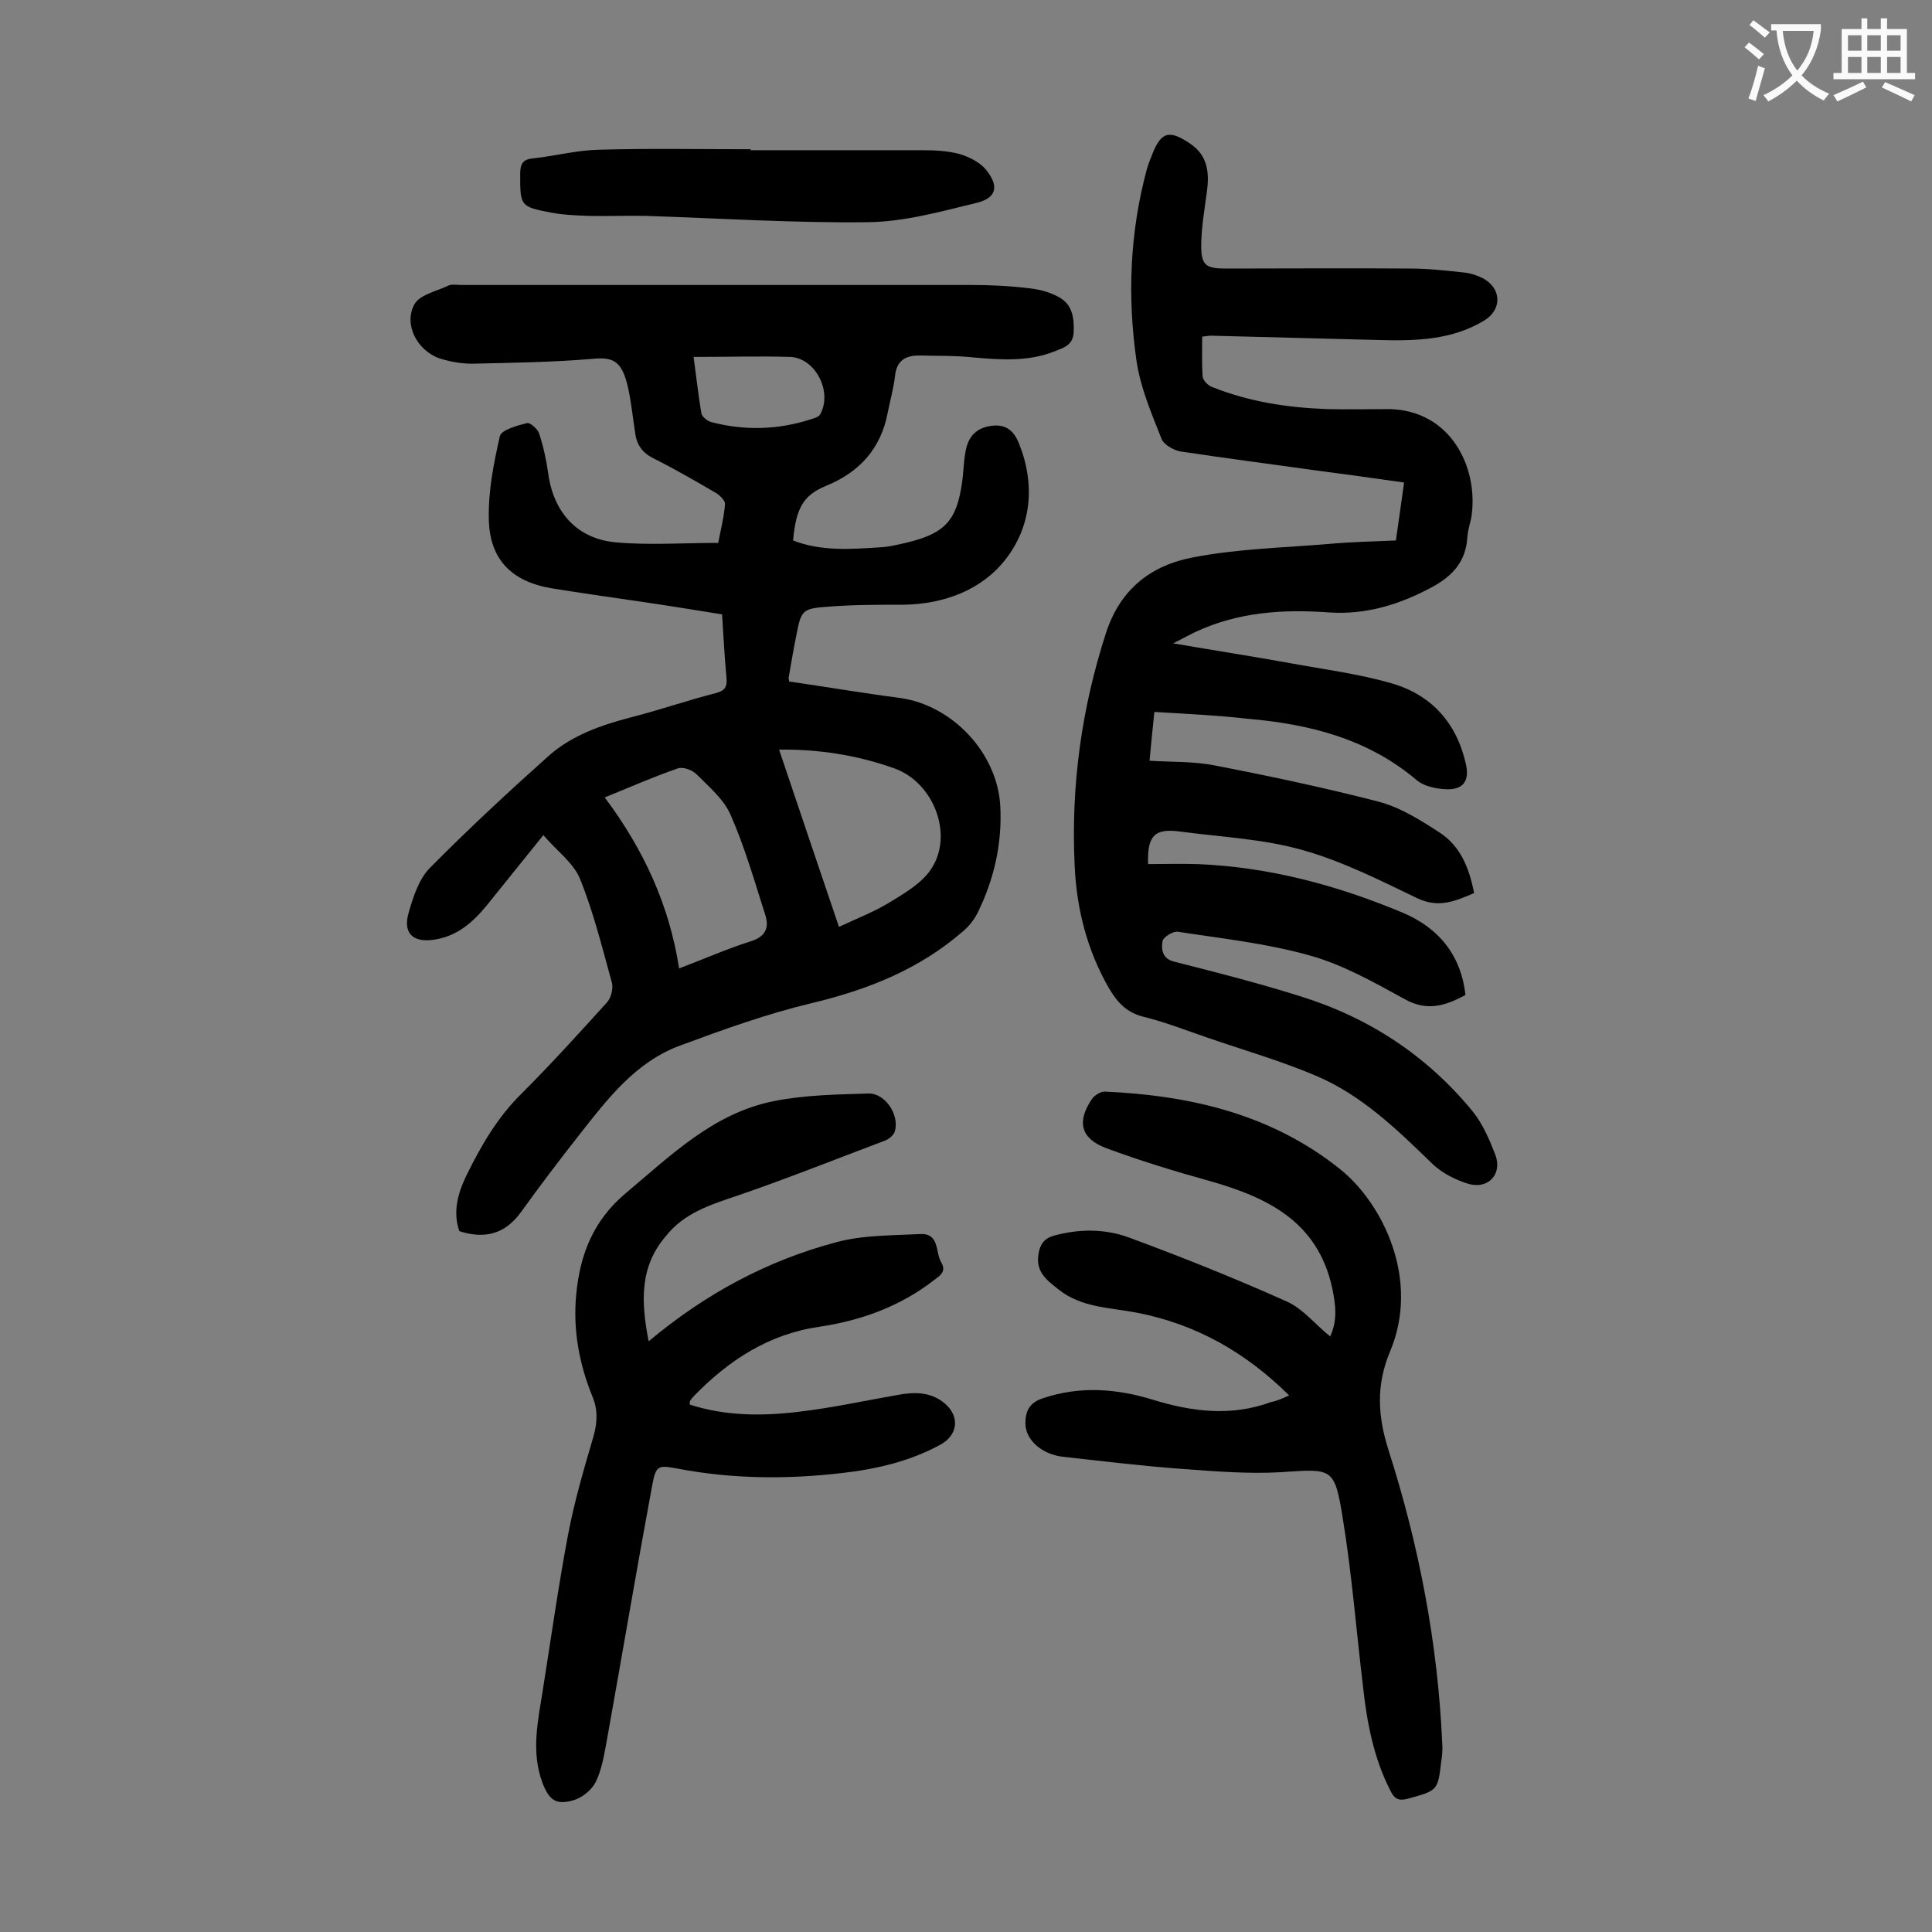
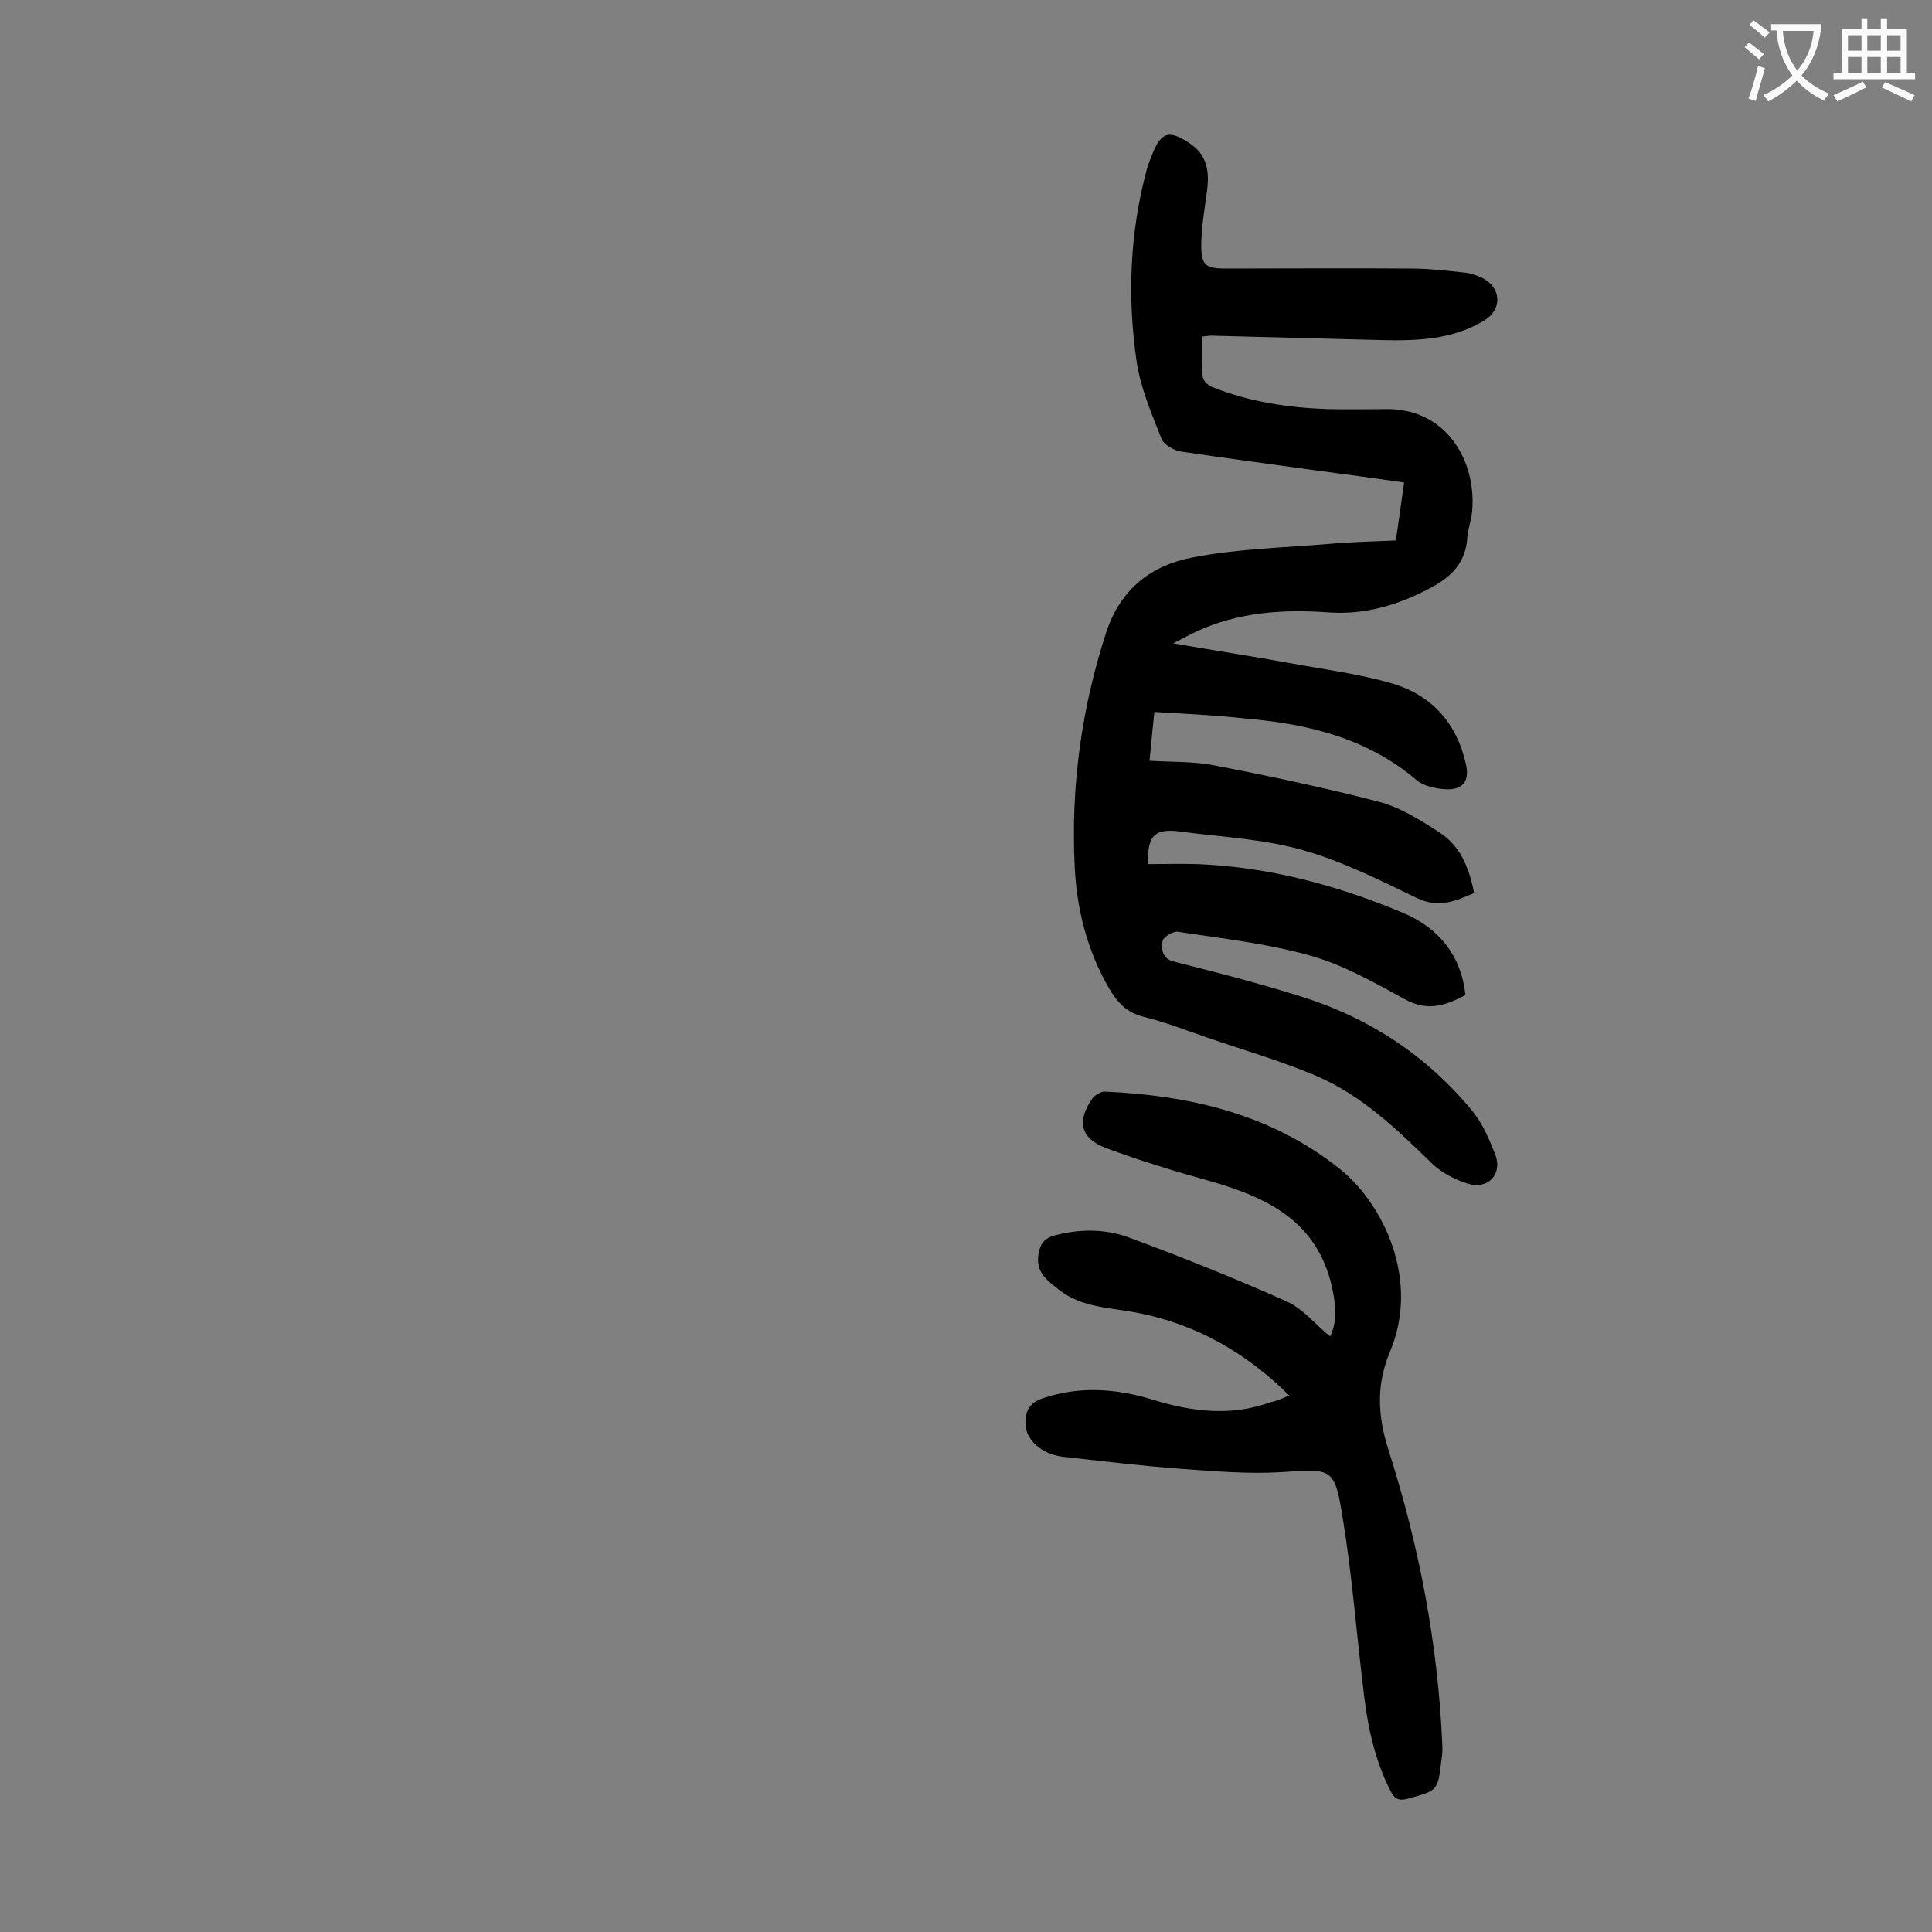
<svg xmlns="http://www.w3.org/2000/svg" enable-background="new 0 0 400 400" viewBox="0 0 400 400">
  <rect x="0" y="0" width="400" height="400" fill="#808080" stroke="none" />
  <g fill="#000001">
-     <path d="m163.4 141.1c7.6 1.1 15.2 2.4 22.9 3.4 10.9 1.5 20.2 11.4 20.8 22.4.4 7.8-1.3 15.2-4.7 22.1-.7 1.4-1.8 2.8-3 3.8-9.1 7.9-19.7 12.1-31.4 14.9-9.2 2.2-18.1 5.4-27 8.7-9.4 3.4-15.2 11.1-21.1 18.6-4.1 5.2-8.1 10.5-12 15.9-3.3 4.6-7.5 5.7-12.8 4-1.4-4-.3-7.9 1.5-11.6 3-6.1 6.4-12 11.4-16.9 6.1-6.1 11.9-12.5 17.7-18.9.8-.9 1.3-2.8 1-4-2-7.2-3.8-14.6-6.6-21.5-1.3-3.3-4.8-5.8-7.6-9.1-4.2 5.2-7.9 9.8-11.6 14.4-3 3.7-6.4 6.7-11.4 7.3-4.1.5-6.1-1.5-4.9-5.6.9-3.2 2.1-6.9 4.3-9.2 8-8.1 16.3-15.8 24.8-23.4 4.8-4.2 10.8-6.3 17-7.9 5.9-1.5 11.6-3.5 17.5-5 1.9-.5 2.4-1.3 2.2-3.3-.4-4.2-.6-8.4-.9-13-5.6-.9-11.1-1.8-16.6-2.6-6.2-.9-12.5-1.8-18.7-2.8-8.3-1.4-12.9-6-13-14.5-.1-5.7 1-11.4 2.3-17 .3-1.3 3.6-2.2 5.6-2.7.6-.2 2.2 1.2 2.5 2.1.9 2.7 1.5 5.5 1.9 8.3 1.1 8.1 6 13.6 14.1 14.3 6.9.6 13.9.1 21.1.1.5-2.7 1.2-5.3 1.4-8 .1-.7-1-1.8-1.8-2.3-4.3-2.5-8.6-5-13-7.2-2.4-1.2-3.5-2.9-3.8-5.3-.5-3.2-.8-6.4-1.5-9.5-1.3-5.5-3.1-6.2-7.4-5.8-8.2.7-16.5.8-24.8 1-2.3 0-4.6-.4-6.8-1.1-4.6-1.6-7.5-7-5.2-11.2 1.1-2 4.6-2.7 7.1-3.9.7-.3 1.7-.1 2.6-.1h105.5c4.1 0 8.2.2 12.2.7 2 .2 4.2.8 6 1.8 2.8 1.5 3.2 4.2 3.1 7.2-.1 2.8-2.1 3.3-4.1 4.1-5.4 2.1-11 1.7-16.7 1.2-3.7-.4-7.5-.3-11.2-.4-2.9 0-4.7 1.1-5 4.3-.3 2.5-1 5-1.5 7.5-1.4 7.5-5.9 12.4-12.8 15.2-4.6 1.9-6.2 4.5-6.8 11.3 5.9 2.3 12.1 1.8 18.2 1.4 1.9-.1 3.7-.6 5.5-1 7.8-1.9 10.2-4.6 11.3-12.5.3-2.1.3-4.2.7-6.3.5-2.9 2-4.8 5.1-5.3 3.2-.5 4.9.9 6 3.7 3.4 8.5 2.5 17.1-2.8 23.9-4.9 6.3-12.7 9.3-21.2 9.4-5.2 0-10.4 0-15.5.4-5.4.4-5.6.7-6.6 5.8-.6 2.9-1.1 5.9-1.6 8.8-.1 0 0 .3.1.9zm-22.8 59.4c5.3-2 10-4.1 14.8-5.6 3.2-1 3.9-2.9 3-5.6-2.2-6.9-4.2-13.9-7.1-20.5-1.4-3.3-4.5-5.9-7.1-8.5-.9-.9-2.8-1.6-3.9-1.2-4.9 1.7-9.7 3.8-15.1 6 8.1 10.8 13.4 22.4 15.4 35.4zm20.7-45.3c4.1 12.2 8.2 24.3 12.4 36.7 3.6-1.7 7.3-3.1 10.7-5.2 3.1-1.9 6.5-3.9 8.4-6.8 4.7-7.1.5-17.9-7.6-20.8-7.8-2.8-15.8-4-23.9-3.9zm-17.7-81.3c.6 4.4 1 8.1 1.6 11.6.1.8 1.3 1.7 2.1 1.9 6.9 1.8 13.8 1.6 20.6-.6.7-.2 1.6-.5 1.9-1 2.6-4.6-.9-11.6-6.1-11.9-6.5-.2-13 0-20.1 0z" />
    <path d="m239 147.4c-.4 3.8-.7 6.9-1 10.1 4.7.3 9.2.1 13.6 1 11.4 2.2 22.7 4.6 33.9 7.5 4.5 1.2 8.6 3.8 12.6 6.4 4.1 2.7 6 6.9 7.1 12.5-3.8 1.6-7.2 3.2-11.7 1.1-7.7-3.7-15.6-7.7-23.8-10-8.1-2.3-16.7-2.7-25.1-3.8-5.5-.8-7.1.7-6.9 6.7 3.4 0 6.8-.1 10.2 0 14.9.6 29 4.4 42.6 10.1 7.3 3.1 12 8.7 12.9 17-4.2 2.3-8 3.4-12.5.9-6.4-3.5-12.9-7.2-19.8-9.1-8.9-2.5-18.2-3.5-27.3-4.9-1-.1-2.9 1.1-3.1 1.9-.3 1.7-.1 3.7 2.4 4.3 8.7 2.2 17.3 4.4 25.9 7.1 14.3 4.4 26.4 12.3 35.9 23.9 2.1 2.6 3.5 5.9 4.7 9 1.5 4-1.5 7.2-5.6 6-2.6-.8-5.4-2.2-7.4-4.1-7.3-7.1-14.7-14.3-24.2-18.3-7.3-3.1-15-5.3-22.5-7.9-4.4-1.5-8.7-3.2-13.2-4.3-3.5-.9-5.4-3-7.1-5.9-4.5-7.8-6.7-16.4-7.1-25.3-.8-16.5 1.4-32.6 6.5-48.3 3-9.2 9.5-14 18-15.6 9.3-1.8 18.8-2 28.3-2.8 4.5-.4 9-.5 13.7-.7.6-4 1.1-7.8 1.7-12-6.2-.9-12.2-1.7-18.2-2.5-9.3-1.3-18.6-2.5-27.9-3.9-1.5-.2-3.6-1.4-4.1-2.6-2.1-5.3-4.4-10.7-5.2-16.2-1.9-13.2-1.4-26.5 2.1-39.5.3-1.1.7-2.1 1.1-3.1 1.9-4.9 3.6-5.3 8-2.3 3.5 2.4 3.9 5.9 3.4 9.7s-1.2 7.7-1.2 11.5c0 4 1.1 4.6 5.1 4.6 12.7 0 25.4-.1 38.2 0 3.6 0 7.3.4 10.9.8 1.4.1 2.9.6 4.1 1.2 3.9 2.1 4 6.4.4 8.7-6.7 4.1-14.2 4.3-21.8 4.1-11.6-.3-23.2-.6-34.8-.9-.5 0-1.1.1-1.9.2 0 2.9-.1 5.6.1 8.3.1.8 1.1 1.8 1.9 2.1 7.7 3.1 15.7 4.3 23.9 4.6 4.3.1 8.6 0 12.9 0 12.6.3 18.3 11.9 17 21.9-.2 1.5-.8 3-.9 4.6-.3 5.1-3.1 8.1-7.4 10.4-6.7 3.6-13.6 5.7-21.2 5.2-9.5-.7-18.8-.1-27.6 4-1.3.6-2.5 1.3-4.7 2.4 8.7 1.5 16.5 2.7 24.2 4.1 7.1 1.3 14.2 2.2 21.1 4.2 8.2 2.4 13.4 8.2 15.3 16.7.8 3.5-.6 5.4-4.2 5.2-2-.1-4.4-.6-5.9-1.8-10.2-8.7-22.4-11.7-35.2-12.8-6.1-.7-12.5-1-19.2-1.4z" />
-     <path d="m134.3 277.7c11.7-9.8 24.5-16.7 38.8-20.5 5.5-1.5 11.5-1.4 17.4-1.7 4.1-.2 3.1 3.8 4.4 5.9 1.1 1.9-.3 2.7-1.6 3.7-7 5.4-15 8.3-23.7 9.6-10.4 1.5-18.7 6.9-25.9 14.3-.3.3-.6.7-.8 1-.1.2-.1.4-.1.8 7.4 2.4 15 2.4 22.5 1.5 6.9-.8 13.7-2.3 20.6-3.5 3.3-.6 6.6-.7 9.5 1.6 3.4 2.7 3 6.7-.7 8.7-6.4 3.5-13.4 5.1-20.6 5.9-11.3 1.3-22.5 1.2-33.6-.9-4.3-.8-4.7-.8-5.5 3.6-3.3 17.8-6.3 35.6-9.5 53.4-.5 2.7-1 5.5-2.2 7.9-.8 1.6-2.8 3.2-4.5 3.7-3.7 1.1-5.1 0-6.5-3.6-2.4-6.5-.9-12.9.1-19.3 1.7-10.7 3.2-21.4 5.2-32 1.3-6.9 3.3-13.7 5.3-20.5.8-2.9.9-5.5-.3-8.3-2.7-6.7-4-13.7-3.3-21 .8-8.4 3.6-15.4 10.3-21 9.3-7.8 18.1-16.5 30.5-19 6.4-1.3 13.1-1.4 19.7-1.6 3.4-.1 6.4 4.3 5.5 7.7-.2.9-1.3 1.8-2.2 2.1-10.1 3.8-20.1 7.8-30.3 11.3-5.6 1.9-11.2 3.6-15 8.5-5.4 6.3-5.1 13.6-3.5 21.7z" />
    <path d="m266.9 288.9c-9-8.9-19.2-14.7-31.4-17.1-5.6-1.1-11.5-1-16.3-4.8-2.4-1.9-4.8-3.6-4.2-7.3.3-2 1.1-3.3 3.3-3.9 5.2-1.4 10.5-1.4 15.4.4 11.1 4.1 22.1 8.5 32.8 13.3 3.3 1.5 5.8 4.7 8.9 7.2 1.6-3.5 1.1-6.7.4-10.1-3-13.7-13.4-18.7-25.4-22.1-7.2-2-14.4-4.2-21.4-6.8-5.3-2-6.1-5.5-2.9-10.2.5-.7 1.7-1.5 2.6-1.5 17.8.8 34.6 4.7 48.8 16.1 8.7 7 16.6 22.7 10.3 37.7-2.9 6.9-2.6 13.3-.3 20.5 6.3 19.7 10.2 40 11.1 60.7.1 1.2 0 2.4-.2 3.6-.7 6.2-.8 6.1-6.9 7.8-1.8.5-2.8.1-3.6-1.6-3.5-6.8-4.9-14.2-5.7-21.6-1.4-11.6-2.3-23.3-4.2-34.9-1.7-10.6-2.2-10.2-12.8-9.5-6.9.4-13.9-.2-20.8-.7-8.1-.6-16.3-1.6-24.4-2.5-4.3-.5-7.7-3.5-7.7-6.9 0-2.5.8-4.3 3.6-5.2 7.7-2.6 15.3-2 22.8.3 8.1 2.5 16.2 3.5 24.4.5 1.1-.2 2.3-.7 3.8-1.4z" />
-     <path d="m155.3 31.1h35.5c2.6 0 5.4.1 7.9.8 2 .6 4.2 1.7 5.5 3.3 2.7 3.4 2.1 5.8-2 6.8-7.4 1.8-14.9 3.9-22.4 4-15.3.2-30.7-.8-46-1.3-4-.1-7.9.1-11.9 0-2.6-.1-5.3-.2-7.9-.7-6.3-1.2-6.3-1.4-6.3-7.9 0-2 .4-3.1 2.6-3.3 4.6-.5 9.1-1.7 13.7-1.8 10.5-.3 21-.1 31.5-.1-.2.2-.2.2-.2.2z" />
+     <path d="m155.3 31.1h35.5z" />
  </g>
  <path d="m362.1 8.8c1.1.8 2.1 1.6 3.1 2.4l-1 1.1c-1.3-1.1-2.3-2-3-2.5zm1.9 4.8c.5.2.9.4 1.4.5-.6 2.3-1.3 4.5-1.9 6.8l-1.5-.5c.8-2.1 1.4-4.3 2-6.8zm-1-9.4c1.3.9 2.4 1.8 3.4 2.5l-1 1.1c-1.4-1.2-2.4-2.1-3.2-2.6zm3.7 2.2v-1.4h10.3v1.2c-.5 3.6-1.8 6.8-4 9.4 1.5 1.6 3.4 2.8 5.7 3.8-.3.4-.7.8-1.1 1.4-2.3-1.1-4.1-2.5-5.6-4.1-1.6 1.6-3.6 3.1-5.9 4.3-.3-.5-.7-.9-1-1.3 2.4-1.1 4.4-2.5 6-4.1-1.9-2.5-3-5.6-3.3-9.3h-1.1zm8.8 0h-6.4c.3 3.3 1.3 6 3 8.2 2-2.3 3.1-5.1 3.4-8.2z" fill="#fafafb" />
  <path d="m385.3 3.8h1.3v2.2h2.8v-2.2h1.3v2.2h4.1v9.1h1.7v1.3h-16.9v-1.3h1.7v-9.1h4.1v-2.2zm.4 13.1.7 1.2c-1.8.9-3.8 1.9-6 2.9-.2-.4-.5-.8-.8-1.3 2.3-1 4.3-1.9 6.1-2.8zm-3.1-6.4h2.8v-3.2h-2.8zm0 4.6h2.8v-3.3h-2.8zm4-4.6h2.8v-3.2h-2.8zm0 4.6h2.8v-3.3h-2.8zm3.7 1.9c2.1.9 4.1 1.8 6.1 2.7l-.7 1.3c-2.2-1.1-4.2-2-6.1-2.9zm3.2-9.7h-2.8v3.2h2.8zm-2.8 7.8h2.8v-3.3h-2.8z" fill="#fafafb" />
</svg>